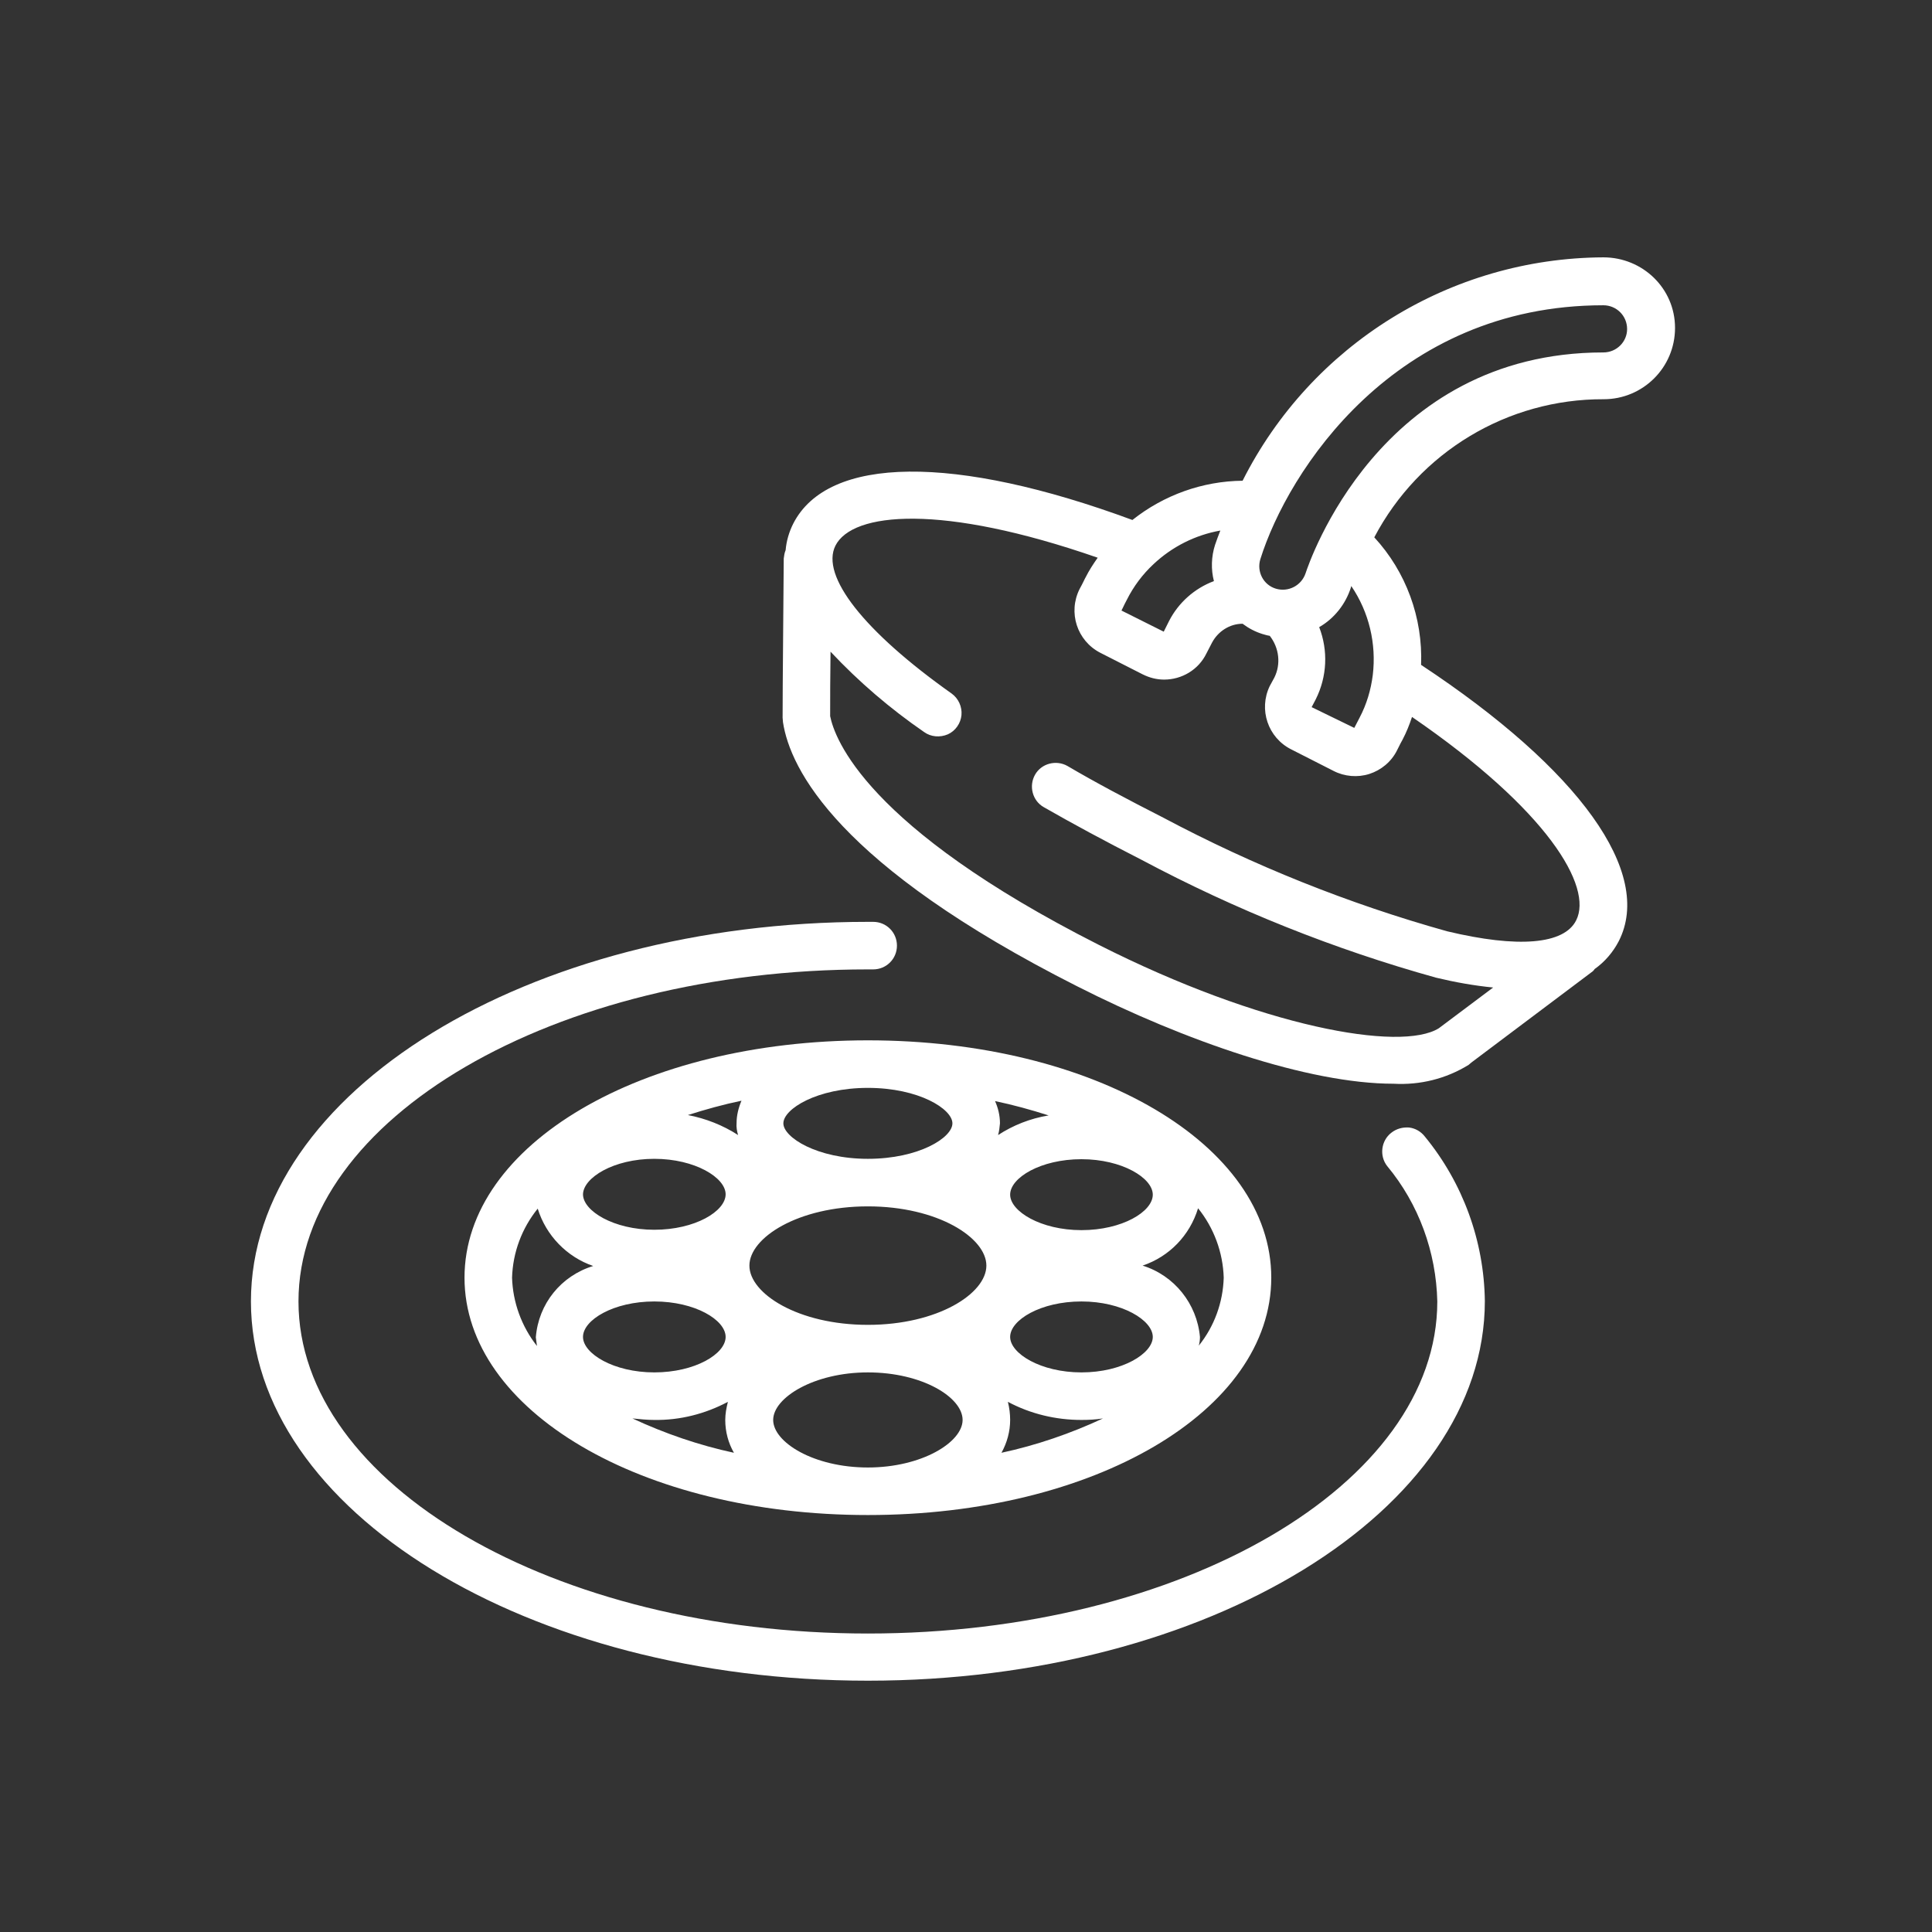
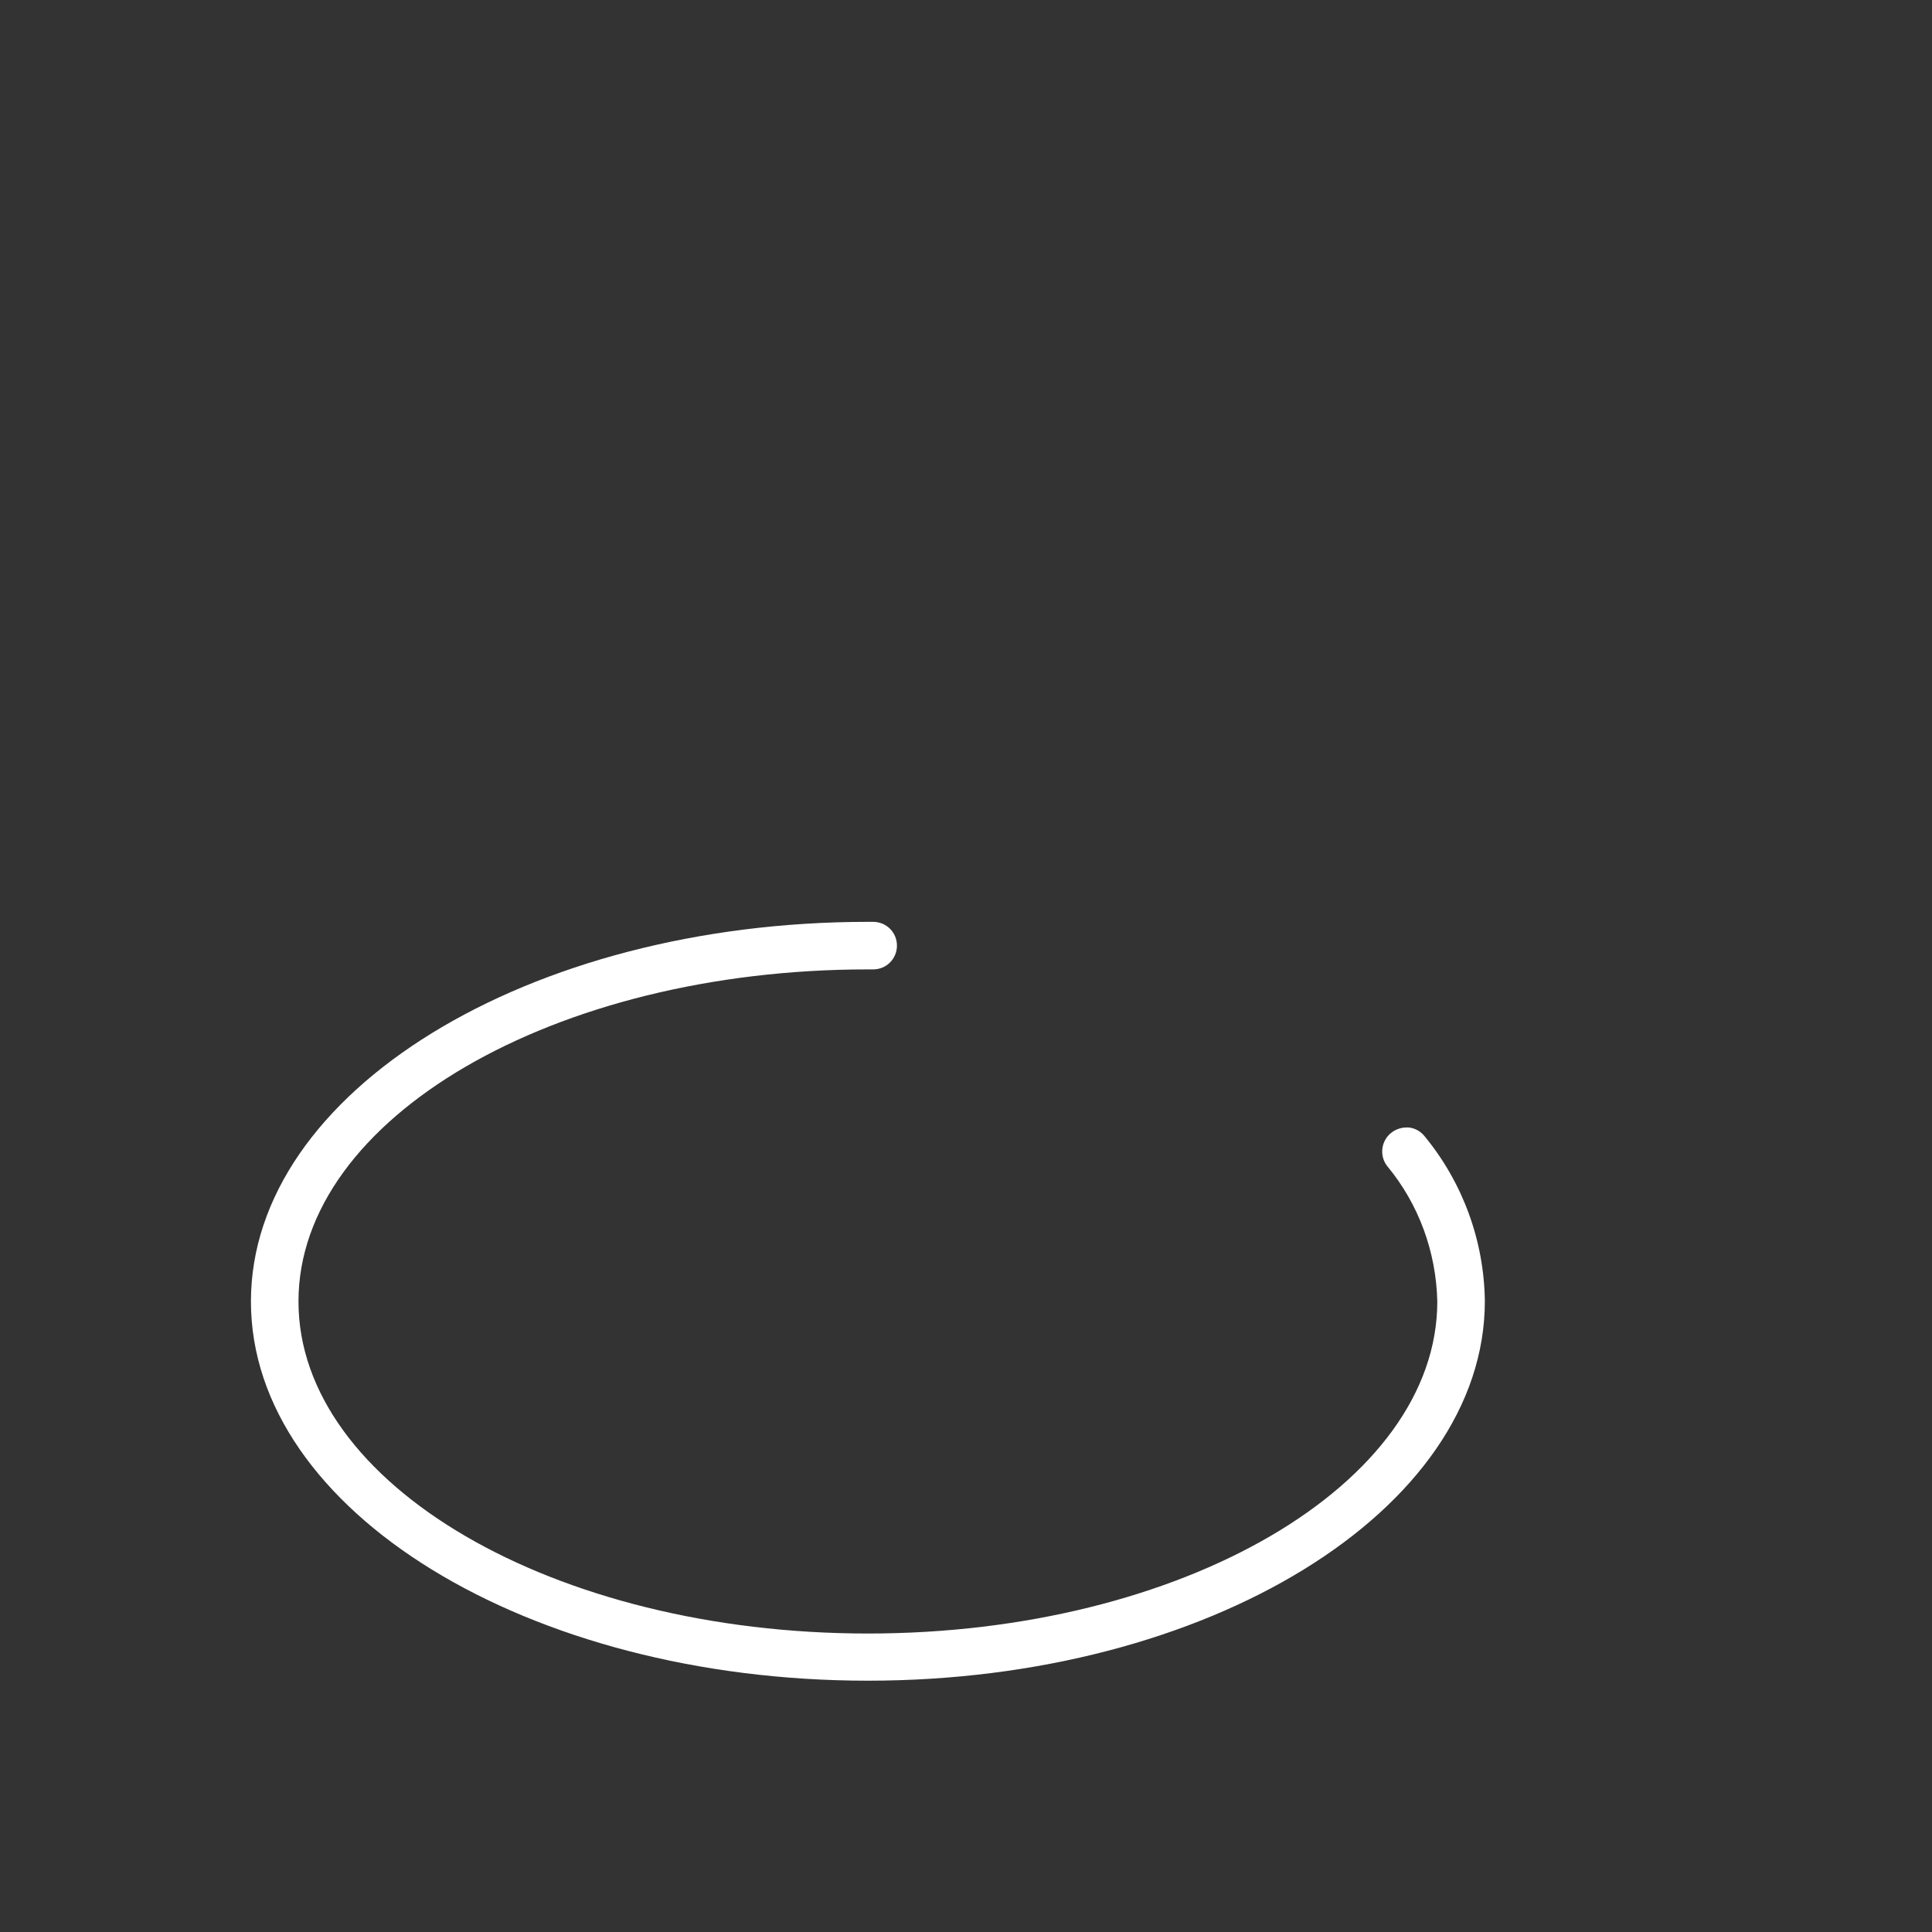
<svg xmlns="http://www.w3.org/2000/svg" version="1.1" id="Layer_1" x="0px" y="0px" viewBox="0 0 512 512" style="enable-background:new 0 0 512 512;" xml:space="preserve">
  <rect x="0" y="0" width="512" height="512" fill="#333333" stroke="none" />
  <style type="text/css">
	.st0{fill:#FFFFFF;}
</style>
  <g id="Page-1">
    <g id="_x30_56---Bath-Plug">
      <path id="Shape" class="st0" d="M368.7,300.2c-2.7,2.1-3.2,6.1-1.1,8.8c8.4,10.1,13,22.8,13.3,35.9c0,48.5-67.7,88-150.9,88    s-150.9-39.5-150.9-88s67.7-88,150.9-88h1.4c3.5,0,6.3-2.8,6.3-6.3c0-3.5-2.8-6.3-6.3-6.3H230c-90.1,0-163.5,45.1-163.5,100.6    S139.9,445.4,230,445.4s163.5-45.1,163.5-100.6c-0.2-15.9-5.8-31.3-15.9-43.6c-1-1.3-2.5-2.2-4.2-2.4    C371.7,298.7,370.1,299.1,368.7,300.2L368.7,300.2z" />
-       <path id="Shape_00000164483358579044862710000000887674333070080945_" class="st0" d="M123.1,338.6c0,35.2,46.9,62.9,106.9,62.9    s106.9-27.6,106.9-62.9s-46.9-62.9-106.9-62.9S123.1,303.3,123.1,338.6z M261.4,335.4c0,7.4-12.9,15.7-31.4,15.7    s-31.4-8.3-31.4-15.7s12.9-15.7,31.4-15.7S261.4,328,261.4,335.4z M195.6,300.8c-4-2.6-8.6-4.4-13.3-5.3c4.7-1.5,9.4-2.8,14.2-3.8    c-0.8,1.9-1.3,3.9-1.3,5.9C195.1,298.7,195.3,299.8,195.6,300.8z M173.4,307.1c10.8,0,18.9,5,18.9,9.4c0,4.5-8.1,9.4-18.9,9.4    s-18.9-5-18.9-9.4C154.6,312.1,162.6,307.1,173.4,307.1z M192.3,354.3c0,4.5-8.1,9.4-18.9,9.4s-18.9-5-18.9-9.4    c0-4.5,8.1-9.4,18.9-9.4S192.3,349.8,192.3,354.3z M173.4,376.3c6.8,0.1,13.5-1.6,19.5-4.8c-0.4,1.6-0.7,3.2-0.7,4.8    c0,3.1,0.8,6.1,2.3,8.7c-9.3-2-18.3-5.1-26.9-9.1C169.6,376.1,171.5,376.3,173.4,376.3z M204.9,376.3c0-5.9,10.8-12.6,25.1-12.6    c14.4,0,25.1,6.6,25.1,12.6c0,5.9-10.8,12.6-25.1,12.6C215.6,388.9,204.9,382.2,204.9,376.3z M267.1,371.5    c6,3.2,12.7,4.8,19.5,4.8c1.9,0,3.8-0.1,5.7-0.4c-8.6,4-17.6,7.1-26.9,9.1c1.5-2.7,2.3-5.7,2.3-8.7    C267.7,374.7,267.5,373.1,267.1,371.5L267.1,371.5z M286.6,363.7c-10.8,0-18.9-5-18.9-9.4c0-4.5,8.1-9.4,18.9-9.4    c10.8,0,18.9,5,18.9,9.4C305.5,358.7,297.4,363.7,286.6,363.7z M267.7,316.6c0-4.5,8.1-9.4,18.9-9.4c10.8,0,18.9,5,18.9,9.4    c0,4.5-8.1,9.4-18.9,9.4C275.8,326,267.7,321,267.7,316.6z M264.5,300.8c0.3-1,0.4-2.1,0.5-3.1c0-2.1-0.5-4.1-1.3-5.9    c4.8,1,9.5,2.3,14.2,3.8C273,296.4,268.5,298.2,264.5,300.8L264.5,300.8z M252.4,297.7c0,3.8-8.9,9.4-22.4,9.4s-22.4-5.7-22.4-9.4    c0-3.8,8.9-9.4,22.4-9.4S252.4,293.9,252.4,297.7z M135.7,338.6c0.2-6.7,2.6-13.1,6.8-18.3c2.2,7.1,7.7,12.8,14.7,15.2    c-8.5,2.6-14.5,10-15.2,18.9c0.1,0.8,0.2,1.5,0.3,2.3C138.2,351.5,135.9,345.1,135.7,338.6z M324.3,338.6    c-0.2,6.6-2.5,12.9-6.6,18c0.2-0.8,0.3-1.5,0.3-2.3c-0.8-8.8-6.8-16.3-15.2-18.9c7.1-2.4,12.5-8,14.7-15.2    C321.7,325.4,324.1,331.9,324.3,338.6z" />
-       <path id="Shape_00000004537980631311012250000009548940600096540573_" class="st0" d="M424.9,68.2c-40.5,0.2-77.4,23.1-95.6,59.2    c-10.6,0.1-20.9,3.8-29.2,10.4c-47.1-17.4-80.7-17.1-89.9,1c-1.1,2.2-1.8,4.6-2,7c-0.3,0.7-0.4,1.4-0.5,2.2    c-0.1,15.6-0.3,32.5-0.3,42.2c0,0.4,0.1,0.8,0.1,1.2c1.9,12.4,14.5,37.9,78,70c28.4,14.4,61.2,25.8,83.8,25.8    c7,0.4,13.9-1.3,19.9-5c0.2-0.2,0.5-0.4,0.7-0.6l32.2-24.2c0.2-0.2,0.4-0.4,0.5-0.6c2.7-1.9,4.9-4.5,6.4-7.4    c9.2-18.1-10.3-45.4-52.4-73.2c0.5-12.5-4-24.7-12.4-33.8c11.9-22.6,35.3-36.7,60.8-36.6c10.4,0,18.9-8.4,18.9-18.9    S435.3,68.2,424.9,68.2L424.9,68.2z M322,144.4c-1,3.1-1.1,6.5-0.3,9.6c-5.1,1.9-9.4,5.7-11.9,10.6l-1.4,2.8l-11.2-5.6    c0,0,0.3-0.6,0.3-0.6c0.4-0.9,0.8-1.6,1.1-2.2c1.8-3.6,4.2-6.8,7.1-9.5c4.9-4.6,11-7.7,17.7-8.9    C322.9,141.9,322.4,143.2,322,144.4L322,144.4z M417.7,243.9c-3.2,6.4-15.4,7.4-34.2,2.9c-26.1-7.3-51.3-17.4-75.2-30.1    c-9.8-5-18.1-9.4-25.4-13.7c-3-1.7-6.9-0.7-8.6,2.3c-1.7,3-0.7,6.9,2.3,8.6c7.5,4.3,16,8.9,26,14c24.8,13.2,51,23.7,78,31.2    c5,1.2,10,2.1,15.1,2.6l-14,10.5c-0.1,0.1-0.3,0.2-0.4,0.3c-10.1,6.3-47-0.3-90.1-22.1c-61.8-31.3-70-54.7-71.2-60.6    c0-4.5,0-10.5,0.1-17.1c7.5,8,15.8,15.1,24.8,21.3c1.8,1.3,4.2,1.5,6.3,0.6c2-0.9,3.4-2.9,3.6-5.1c0.2-2.2-0.8-4.4-2.6-5.7    c-23.3-16.5-34.8-31.2-30.8-39.2c4.5-8.9,28.1-11.2,69.5,3.2c-1.2,1.7-2.3,3.4-3.2,5.2c-0.2,0.3-0.7,1.5-1.6,3.1    c-3.1,6.2-0.7,13.7,5.5,16.9l11.2,5.7c1.8,0.9,3.7,1.4,5.7,1.4c4.7,0,9.1-2.6,11.2-6.9l1.5-2.9c1.6-3,4.7-5,8.1-5    c1.6,1.2,3.3,2.1,5.2,2.7c0.7,0.2,1.3,0.4,2,0.5c2.5,3.2,3,7.5,1.2,11.1l-1.2,2.2c-3,6.2-0.5,13.7,5.7,16.8l11.2,5.7    c2.9,1.5,6.4,1.8,9.5,0.8s5.8-3.2,7.3-6.2c0.7-1.4,1.3-2.6,1.5-2.9c1-1.9,1.8-3.9,2.5-6C410.2,214.7,422.2,235,417.7,243.9    L417.7,243.9z M363.8,178.9c-0.5,3.9-1.6,7.7-3.5,11.3l-1.4,2.7l-11.3-5.5l1.1-2.1c3-6,3.3-12.9,0.9-19.1c4-2.3,7-6.1,8.4-10.5    l0.1-0.4C362.8,162.2,364.8,170.6,363.8,178.9L363.8,178.9z M424.9,93.4c-59.5,0-78.1,56.1-78.9,58.5c-1.1,3.3-4.6,5.1-7.9,4.1    c-3.3-1-5.1-4.5-4.1-7.8c7.3-23.3,35.5-67.3,90.9-67.3c3.5,0,6.3,2.8,6.3,6.3C431.2,90.6,428.4,93.4,424.9,93.4z" />
    </g>
  </g>
</svg>